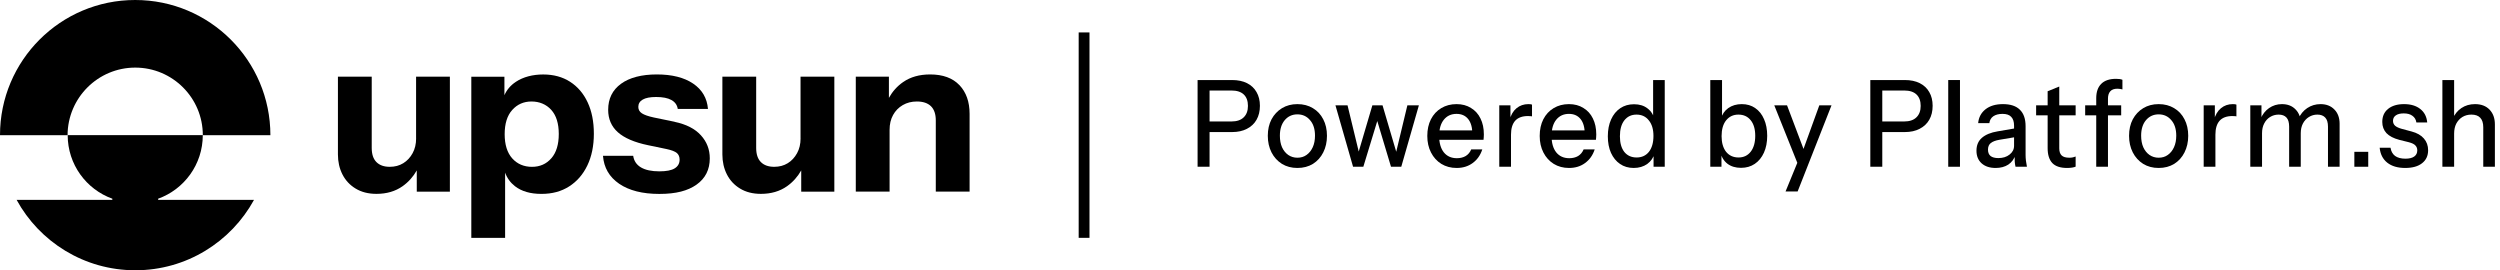
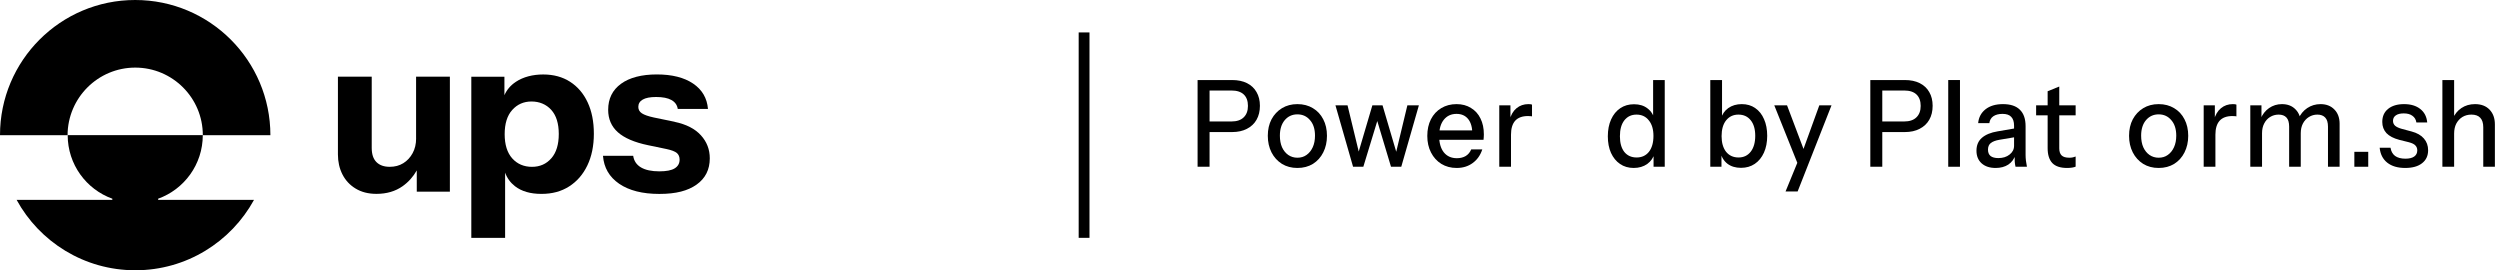
<svg xmlns="http://www.w3.org/2000/svg" width="370" height="40" viewBox="0 0 370 40" fill="none">
  <g clip-path="url(#clip0_1506_3355)">
    <path d="M177.243 24.679V11.845H182.34C183.21 11.845 183.95 11.999 184.563 12.308C185.176 12.617 185.643 13.057 185.966 13.627C186.301 14.198 186.468 14.875 186.468 15.66C186.468 16.456 186.301 17.145 185.966 17.727C185.643 18.298 185.17 18.743 184.546 19.064C183.933 19.385 183.198 19.546 182.34 19.546H178.598V17.977H182.256C183.048 17.977 183.65 17.775 184.061 17.371C184.485 16.967 184.696 16.402 184.696 15.677C184.696 14.941 184.491 14.376 184.078 13.984C183.666 13.592 183.06 13.396 182.256 13.396H179.015V24.679H177.243Z" fill="#191C1E" style="fill:#191C1E;fill:color(display-p3 0.098 0.11 0.118);fill-opacity:1;" />
    <path d="M192.013 24.858C191.145 24.858 190.381 24.655 189.723 24.252C189.066 23.835 188.553 23.271 188.186 22.558C187.818 21.833 187.635 21.013 187.635 20.098C187.635 19.171 187.818 18.357 188.186 17.656C188.565 16.955 189.078 16.408 189.723 16.016C190.381 15.612 191.145 15.41 192.013 15.41C192.893 15.41 193.661 15.612 194.32 16.016C194.976 16.408 195.483 16.955 195.84 17.656C196.208 18.357 196.391 19.171 196.391 20.098C196.391 21.013 196.208 21.833 195.84 22.558C195.483 23.271 194.976 23.835 194.32 24.252C193.661 24.655 192.893 24.858 192.013 24.858ZM192.013 23.342C192.536 23.342 192.988 23.206 193.366 22.933C193.756 22.659 194.063 22.279 194.286 21.792C194.508 21.304 194.62 20.734 194.62 20.08C194.62 19.106 194.375 18.34 193.885 17.781C193.406 17.21 192.781 16.925 192.013 16.925C191.255 16.925 190.631 17.21 190.141 17.781C189.663 18.351 189.423 19.118 189.423 20.08C189.423 20.734 189.528 21.304 189.74 21.792C189.963 22.279 190.27 22.659 190.66 22.933C191.06 23.206 191.511 23.342 192.013 23.342Z" fill="#191C1E" style="fill:#191C1E;fill:color(display-p3 0.098 0.11 0.118);fill-opacity:1;" />
    <path d="M200.253 24.679L197.646 15.588H199.435L201.205 22.897H200.955L203.11 15.588H204.615L206.77 22.897H206.536L208.291 15.588H209.995L207.388 24.679H205.868L203.711 17.496H203.963L201.773 24.679H200.253Z" fill="#191C1E" style="fill:#191C1E;fill:color(display-p3 0.098 0.11 0.118);fill-opacity:1;" />
    <path d="M215.585 24.858C214.727 24.858 213.97 24.655 213.312 24.252C212.665 23.848 212.159 23.289 211.792 22.576C211.424 21.863 211.24 21.043 211.24 20.116C211.24 19.177 211.419 18.357 211.775 17.656C212.142 16.943 212.655 16.39 213.312 15.998C213.97 15.606 214.722 15.41 215.569 15.41C216.392 15.41 217.105 15.6 217.707 15.981C218.32 16.349 218.789 16.866 219.11 17.531C219.445 18.197 219.612 18.987 219.612 19.902C219.612 20.045 219.607 20.181 219.595 20.312C219.595 20.431 219.584 20.556 219.562 20.686H212.41V19.296H218.342L217.907 19.849C217.907 18.874 217.702 18.131 217.289 17.62C216.877 17.11 216.304 16.854 215.569 16.854C214.777 16.854 214.149 17.145 213.68 17.727C213.224 18.298 212.995 19.094 212.995 20.116C212.995 21.15 213.224 21.958 213.68 22.54C214.149 23.122 214.794 23.414 215.619 23.414C216.12 23.414 216.554 23.307 216.922 23.093C217.289 22.867 217.562 22.54 217.74 22.113H219.379C219.1 22.968 218.627 23.64 217.959 24.127C217.3 24.614 216.51 24.858 215.585 24.858Z" fill="#191C1E" style="fill:#191C1E;fill:color(display-p3 0.098 0.11 0.118);fill-opacity:1;" />
    <path d="M221.892 24.679V15.588H223.545V17.852H223.628V24.679H221.892ZM223.628 19.938L223.412 17.781C223.612 17.009 223.958 16.42 224.448 16.016C224.938 15.612 225.523 15.41 226.202 15.41C226.458 15.41 226.637 15.434 226.737 15.482V17.228C226.682 17.204 226.603 17.193 226.503 17.193C226.403 17.181 226.28 17.175 226.135 17.175C225.3 17.175 224.67 17.407 224.247 17.87C223.835 18.334 223.628 19.023 223.628 19.938Z" fill="#191C1E" style="fill:#191C1E;fill:color(display-p3 0.098 0.11 0.118);fill-opacity:1;" />
-     <path d="M232.221 24.858C231.363 24.858 230.604 24.655 229.948 24.252C229.301 23.848 228.794 23.289 228.428 22.576C228.059 21.863 227.876 21.043 227.876 20.116C227.876 19.177 228.054 18.357 228.411 17.656C228.778 16.943 229.291 16.39 229.948 15.998C230.604 15.606 231.358 15.41 232.204 15.41C233.028 15.41 233.741 15.6 234.343 15.981C234.956 16.349 235.423 16.866 235.746 17.531C236.081 18.197 236.248 18.987 236.248 19.902C236.248 20.045 236.243 20.181 236.231 20.312C236.231 20.431 236.219 20.556 236.198 20.686H229.046V19.296H234.978L234.543 19.849C234.543 18.874 234.338 18.131 233.924 17.62C233.513 17.11 232.939 16.854 232.204 16.854C231.413 16.854 230.783 17.145 230.316 17.727C229.859 18.298 229.631 19.094 229.631 20.116C229.631 21.15 229.859 21.958 230.316 22.54C230.783 23.122 231.429 23.414 232.254 23.414C232.756 23.414 233.189 23.307 233.558 23.093C233.924 22.867 234.198 22.54 234.376 22.113H236.014C235.736 22.968 235.263 23.64 234.593 24.127C233.936 24.614 233.144 24.858 232.221 24.858Z" fill="#191C1E" style="fill:#191C1E;fill:color(display-p3 0.098 0.11 0.118);fill-opacity:1;" />
    <path d="M244.727 24.679V22.594L244.894 22.647C244.716 23.325 244.347 23.865 243.791 24.269C243.234 24.661 242.566 24.857 241.786 24.857C241.017 24.857 240.342 24.661 239.764 24.269C239.196 23.877 238.749 23.33 238.427 22.629C238.114 21.928 237.959 21.108 237.959 20.169C237.959 19.219 238.121 18.387 238.444 17.674C238.767 16.961 239.217 16.408 239.797 16.016C240.376 15.624 241.056 15.428 241.836 15.428C242.649 15.428 243.317 15.636 243.841 16.052C244.376 16.456 244.727 17.026 244.894 17.763L244.661 17.799V11.845H246.381V24.679H244.727ZM242.221 23.307C242.989 23.307 243.596 23.027 244.042 22.469C244.487 21.898 244.711 21.114 244.711 20.116C244.711 19.141 244.482 18.375 244.026 17.816C243.579 17.246 242.972 16.961 242.204 16.961C241.446 16.961 240.844 17.246 240.399 17.816C239.964 18.375 239.747 19.159 239.747 20.169C239.747 21.156 239.964 21.928 240.399 22.487C240.844 23.033 241.451 23.307 242.221 23.307Z" fill="#191C1E" style="fill:#191C1E;fill:color(display-p3 0.098 0.11 0.118);fill-opacity:1;" />
    <path d="M257.67 24.84C256.866 24.84 256.198 24.638 255.663 24.234C255.13 23.818 254.778 23.241 254.611 22.505L254.778 22.469V24.679H253.123V11.845H254.861V17.674L254.678 17.62C254.868 16.931 255.235 16.39 255.781 15.998C256.338 15.606 257.006 15.41 257.786 15.41C258.555 15.41 259.218 15.606 259.775 15.998C260.343 16.39 260.778 16.937 261.078 17.638C261.39 18.339 261.546 19.159 261.546 20.098C261.546 21.049 261.385 21.881 261.061 22.594C260.738 23.307 260.288 23.859 259.708 24.251C259.128 24.644 258.45 24.84 257.67 24.84ZM257.301 23.307C258.06 23.307 258.661 23.021 259.106 22.451C259.551 21.881 259.775 21.096 259.775 20.098C259.775 19.112 259.551 18.345 259.106 17.799C258.661 17.24 258.053 16.961 257.285 16.961C256.528 16.961 255.92 17.246 255.463 17.816C255.018 18.375 254.795 19.153 254.795 20.152C254.795 21.126 255.018 21.898 255.463 22.469C255.92 23.027 256.533 23.307 257.301 23.307Z" fill="#191C1E" style="fill:#191C1E;fill:color(display-p3 0.098 0.11 0.118);fill-opacity:1;" />
    <path d="M264.263 28.334L266.319 23.325L266.669 22.736L269.259 15.588H271.064L266.051 28.334H264.263ZM266.236 24.679L262.593 15.588H264.481L267.573 23.77L266.236 24.679Z" fill="#191C1E" style="fill:#191C1E;fill:color(display-p3 0.098 0.11 0.118);fill-opacity:1;" />
    <path d="M276.807 24.679V11.845H281.903C282.772 11.845 283.513 11.999 284.125 12.308C284.738 12.617 285.207 13.057 285.53 13.627C285.863 14.198 286.03 14.875 286.03 15.66C286.03 16.456 285.863 17.145 285.53 17.727C285.207 18.298 284.733 18.743 284.108 19.064C283.497 19.385 282.762 19.546 281.903 19.546H278.16V17.977H281.82C282.61 17.977 283.212 17.775 283.625 17.371C284.048 16.967 284.26 16.402 284.26 15.677C284.26 14.941 284.053 14.376 283.642 13.984C283.228 13.592 282.622 13.396 281.82 13.396H278.578V24.679H276.807Z" fill="#191C1E" style="fill:#191C1E;fill:color(display-p3 0.098 0.11 0.118);fill-opacity:1;" />
    <path d="M288.338 24.679V11.845H290.076V24.679H288.338Z" fill="#191C1E" style="fill:#191C1E;fill:color(display-p3 0.098 0.11 0.118);fill-opacity:1;" />
    <path d="M298.298 24.679C298.243 24.453 298.203 24.204 298.182 23.931C298.17 23.657 298.165 23.325 298.165 22.933H298.082V18.601C298.082 18.019 297.942 17.585 297.663 17.3C297.397 17.003 296.967 16.854 296.377 16.854C295.808 16.854 295.352 16.973 295.007 17.21C294.673 17.448 294.478 17.787 294.422 18.227H292.767C292.845 17.371 293.208 16.688 293.853 16.177C294.5 15.666 295.363 15.41 296.443 15.41C297.558 15.41 298.393 15.689 298.95 16.248C299.508 16.794 299.787 17.603 299.787 18.672V22.933C299.787 23.206 299.803 23.485 299.837 23.77C299.87 24.055 299.92 24.358 299.987 24.679H298.298ZM295.358 24.858C294.488 24.858 293.798 24.632 293.285 24.18C292.773 23.717 292.517 23.093 292.517 22.308C292.517 21.5 292.785 20.865 293.318 20.401C293.865 19.926 294.645 19.605 295.658 19.439L298.467 18.957V20.259L295.925 20.686C295.358 20.782 294.928 20.942 294.638 21.168C294.36 21.393 294.222 21.72 294.222 22.148C294.222 22.564 294.35 22.879 294.605 23.093C294.873 23.295 295.257 23.396 295.758 23.396C296.427 23.396 296.978 23.224 297.413 22.879C297.858 22.534 298.082 22.101 298.082 21.578L298.298 22.897C298.098 23.527 297.742 24.014 297.23 24.358C296.717 24.691 296.093 24.858 295.358 24.858Z" fill="#191C1E" style="fill:#191C1E;fill:color(display-p3 0.098 0.11 0.118);fill-opacity:1;" />
    <path d="M305.924 24.858C304.932 24.858 304.204 24.614 303.736 24.127C303.279 23.628 303.051 22.897 303.051 21.934V13.503L304.771 12.808V21.952C304.771 22.427 304.889 22.778 305.122 23.004C305.356 23.23 305.736 23.342 306.259 23.342C306.459 23.342 306.637 23.325 306.794 23.289C306.949 23.253 307.082 23.212 307.194 23.164V24.662C307.072 24.721 306.899 24.768 306.676 24.804C306.454 24.84 306.202 24.858 305.924 24.858ZM301.346 17.068V15.588H307.194V17.068H301.346Z" fill="#191C1E" style="fill:#191C1E;fill:color(display-p3 0.098 0.11 0.118);fill-opacity:1;" />
-     <path d="M310.242 24.679V14.537C310.242 13.61 310.487 12.903 310.977 12.415C311.467 11.916 312.204 11.667 313.184 11.667C313.405 11.667 313.59 11.679 313.735 11.702C313.88 11.726 314.007 11.762 314.119 11.809V13.235C314.04 13.212 313.935 13.188 313.802 13.164C313.679 13.14 313.54 13.128 313.384 13.128C312.894 13.128 312.537 13.259 312.314 13.521C312.092 13.77 311.98 14.127 311.98 14.59V24.679H310.242ZM308.605 17.068V15.588H313.935V17.068H308.605Z" fill="#191C1E" style="fill:#191C1E;fill:color(display-p3 0.098 0.11 0.118);fill-opacity:1;" />
    <path d="M319.479 24.858C318.609 24.858 317.846 24.655 317.189 24.252C316.532 23.835 316.019 23.271 315.652 22.558C315.284 21.833 315.101 21.013 315.101 20.098C315.101 19.171 315.284 18.357 315.652 17.656C316.031 16.955 316.542 16.408 317.189 16.016C317.846 15.612 318.609 15.41 319.479 15.41C320.359 15.41 321.127 15.612 321.784 16.016C322.442 16.408 322.949 16.955 323.306 17.656C323.672 18.357 323.857 19.171 323.857 20.098C323.857 21.013 323.672 21.833 323.306 22.558C322.949 23.271 322.442 23.835 321.784 24.252C321.127 24.655 320.359 24.858 319.479 24.858ZM319.479 23.342C320.002 23.342 320.454 23.206 320.832 22.933C321.222 22.659 321.529 22.279 321.751 21.792C321.974 21.304 322.086 20.734 322.086 20.08C322.086 19.106 321.841 18.34 321.351 17.781C320.871 17.21 320.247 16.925 319.479 16.925C318.721 16.925 318.097 17.21 317.607 17.781C317.127 18.351 316.889 19.118 316.889 20.08C316.889 20.734 316.994 21.304 317.206 21.792C317.429 22.279 317.736 22.659 318.126 22.933C318.526 23.206 318.977 23.342 319.479 23.342Z" fill="#191C1E" style="fill:#191C1E;fill:color(display-p3 0.098 0.11 0.118);fill-opacity:1;" />
    <path d="M326.145 24.679V15.588H327.798V17.852H327.881V24.679H326.145ZM327.881 19.938L327.665 17.781C327.865 17.009 328.21 16.42 328.701 16.016C329.191 15.612 329.776 15.41 330.455 15.41C330.711 15.41 330.89 15.434 330.99 15.482V17.228C330.935 17.204 330.856 17.193 330.756 17.193C330.656 17.181 330.533 17.175 330.388 17.175C329.553 17.175 328.923 17.407 328.5 17.87C328.088 18.334 327.881 19.023 327.881 19.938Z" fill="#191C1E" style="fill:#191C1E;fill:color(display-p3 0.098 0.11 0.118);fill-opacity:1;" />
    <path d="M333.044 24.679V15.588H334.697V17.727H334.781V24.679H333.044ZM338.792 24.679V18.744C338.792 18.125 338.659 17.674 338.391 17.389C338.124 17.104 337.739 16.961 337.237 16.961C336.771 16.961 336.347 17.08 335.967 17.317C335.601 17.543 335.311 17.864 335.099 18.28C334.887 18.684 334.781 19.165 334.781 19.724L334.564 17.603C334.842 16.925 335.261 16.39 335.817 15.998C336.386 15.606 337.021 15.41 337.722 15.41C338.569 15.41 339.242 15.672 339.744 16.195C340.257 16.717 340.512 17.407 340.512 18.262V24.679H338.792ZM344.541 24.679V18.744C344.541 18.125 344.401 17.674 344.122 17.389C343.856 17.104 343.471 16.961 342.969 16.961C342.512 16.961 342.096 17.08 341.716 17.317C341.349 17.543 341.054 17.864 340.831 18.28C340.619 18.684 340.512 19.165 340.512 19.724L340.162 17.603C340.452 16.925 340.886 16.39 341.466 15.998C342.056 15.606 342.714 15.41 343.437 15.41C344.296 15.41 344.981 15.678 345.492 16.212C346.006 16.735 346.262 17.436 346.262 18.316V24.679H344.541Z" fill="#191C1E" style="fill:#191C1E;fill:color(display-p3 0.098 0.11 0.118);fill-opacity:1;" />
    <path d="M348.444 24.679V22.469H350.499V24.679H348.444Z" fill="#191C1E" style="fill:#191C1E;fill:color(display-p3 0.098 0.11 0.118);fill-opacity:1;" />
    <path d="M355.969 24.858C354.856 24.858 353.969 24.596 353.312 24.073C352.656 23.55 352.282 22.814 352.192 21.863H353.797C353.876 22.386 354.097 22.79 354.466 23.075C354.844 23.348 355.357 23.485 356.002 23.485C356.571 23.485 357.006 23.378 357.306 23.164C357.607 22.95 357.757 22.647 357.757 22.255C357.757 21.97 357.669 21.732 357.491 21.542C357.322 21.34 356.989 21.174 356.487 21.043L355.117 20.704C354.259 20.479 353.619 20.146 353.196 19.706C352.784 19.255 352.577 18.702 352.577 18.048C352.577 17.228 352.861 16.587 353.429 16.123C354.009 15.648 354.799 15.41 355.802 15.41C356.794 15.41 357.591 15.648 358.192 16.123C358.804 16.599 359.151 17.264 359.227 18.12H357.624C357.557 17.692 357.362 17.365 357.039 17.139C356.727 16.901 356.297 16.783 355.752 16.783C355.239 16.783 354.844 16.884 354.566 17.086C354.299 17.276 354.164 17.543 354.164 17.888C354.164 18.173 354.266 18.411 354.466 18.601C354.677 18.791 355.022 18.951 355.502 19.082L356.906 19.456C357.719 19.67 358.331 20.021 358.744 20.508C359.156 20.983 359.362 21.56 359.362 22.237C359.362 23.057 359.061 23.699 358.459 24.162C357.869 24.626 357.039 24.858 355.969 24.858Z" fill="#191C1E" style="fill:#191C1E;fill:color(display-p3 0.098 0.11 0.118);fill-opacity:1;" />
    <path d="M361.473 24.679V11.845H363.211V24.679H361.473ZM367.523 24.679V18.833C367.523 18.203 367.371 17.733 367.071 17.424C366.781 17.115 366.346 16.961 365.768 16.961C365.266 16.961 364.821 17.08 364.431 17.317C364.051 17.555 363.751 17.882 363.528 18.298C363.316 18.714 363.211 19.207 363.211 19.777L362.993 17.603C363.273 16.925 363.701 16.39 364.279 15.998C364.859 15.606 365.533 15.41 366.303 15.41C367.216 15.41 367.934 15.683 368.458 16.23C368.981 16.777 369.243 17.502 369.243 18.405V24.679H367.523Z" fill="#191C1E" style="fill:#191C1E;fill:color(display-p3 0.098 0.11 0.118);fill-opacity:1;" />
    <path d="M61.585 20.49C61.585 21.313 61.413 22.039 61.067 22.672C60.72 23.306 60.262 23.8 59.684 24.156C59.106 24.512 58.441 24.688 57.683 24.688C56.837 24.688 56.18 24.457 55.713 23.99C55.246 23.523 55.015 22.825 55.015 21.891V11.35H50.013V22.857C50.013 23.948 50.235 24.933 50.678 25.807C51.122 26.685 51.774 27.388 52.63 27.906C53.485 28.428 54.516 28.692 55.713 28.692C57.225 28.692 58.515 28.313 59.583 27.559C60.456 26.94 61.155 26.154 61.682 25.22V28.363H66.582V11.35H61.58V20.49H61.585Z" fill="#191C1E" style="fill:#191C1E;fill:color(display-p3 0.098 0.11 0.118);fill-opacity:1;" />
    <path d="M84.377 12.104C83.254 11.382 81.927 11.022 80.392 11.022C78.857 11.022 77.447 11.382 76.356 12.104C75.565 12.626 75.001 13.292 74.654 14.091V11.355H69.754V35.201H74.756V25.548C75.047 26.357 75.533 27.027 76.222 27.564C77.202 28.322 78.501 28.696 80.124 28.696C81.746 28.696 83.069 28.331 84.225 27.596C85.38 26.861 86.282 25.83 86.924 24.494C87.567 23.158 87.891 21.59 87.891 19.792C87.891 17.994 87.586 16.468 86.975 15.155C86.365 13.842 85.496 12.825 84.372 12.104H84.377ZM81.594 23.426C80.859 24.272 79.902 24.692 78.728 24.692C77.553 24.692 76.555 24.276 75.81 23.44C75.066 22.608 74.691 21.41 74.691 19.857C74.691 18.303 75.061 17.106 75.81 16.274C76.555 15.441 77.507 15.021 78.663 15.021C79.819 15.021 80.836 15.432 81.58 16.255C82.324 17.078 82.699 18.266 82.699 19.824C82.699 21.382 82.334 22.58 81.599 23.426H81.594Z" fill="#191C1E" style="fill:#191C1E;fill:color(display-p3 0.098 0.11 0.118);fill-opacity:1;" />
    <path d="M99.838 18.022L96.768 17.388C95.945 17.212 95.358 17.004 95.002 16.773C94.646 16.542 94.47 16.223 94.47 15.821C94.47 15.354 94.687 14.993 95.122 14.739C95.556 14.485 96.218 14.355 97.105 14.355C98.085 14.355 98.839 14.503 99.375 14.804C99.907 15.104 100.221 15.543 100.309 16.121H104.78C104.646 14.522 103.911 13.269 102.579 12.367C101.243 11.466 99.454 11.017 97.212 11.017C94.969 11.017 93.175 11.48 91.909 12.4C90.642 13.324 90.009 14.605 90.009 16.251C90.009 17.605 90.485 18.715 91.442 19.57C92.399 20.426 93.888 21.068 95.912 21.489L98.649 22.058C99.385 22.215 99.888 22.409 100.166 22.64C100.443 22.871 100.582 23.204 100.582 23.625C100.582 24.18 100.342 24.61 99.865 24.91C99.389 25.211 98.626 25.359 97.581 25.359C96.426 25.359 95.519 25.164 94.863 24.776C94.207 24.388 93.823 23.814 93.712 23.061H89.241C89.375 24.818 90.175 26.195 91.641 27.199C93.106 28.197 95.085 28.701 97.577 28.701C100.069 28.701 101.798 28.239 103.097 27.319C104.396 26.394 105.048 25.1 105.048 23.435C105.048 22.122 104.609 20.985 103.73 20.019C102.852 19.052 101.557 18.391 99.847 18.035L99.838 18.022Z" fill="#191C1E" style="fill:#191C1E;fill:color(display-p3 0.098 0.11 0.118);fill-opacity:1;" />
-     <path d="M118.484 20.49C118.484 21.313 118.313 22.039 117.966 22.672C117.619 23.306 117.162 23.8 116.584 24.156C116.006 24.512 115.34 24.688 114.582 24.688C113.736 24.688 113.079 24.457 112.613 23.99C112.146 23.523 111.914 22.825 111.914 21.891V11.35H106.912V22.857C106.912 23.948 107.134 24.933 107.578 25.807C108.022 26.685 108.674 27.388 109.529 27.906C110.384 28.428 111.415 28.692 112.613 28.692C114.124 28.692 115.414 28.313 116.482 27.559C117.356 26.94 118.054 26.154 118.581 25.22V28.363H123.482V11.35H118.479V20.49H118.484Z" fill="#191C1E" style="fill:#191C1E;fill:color(display-p3 0.098 0.11 0.118);fill-opacity:1;" />
-     <path d="M141.997 12.603C140.998 11.549 139.551 11.017 137.66 11.017C136.079 11.017 134.752 11.392 133.675 12.136C132.788 12.746 132.089 13.537 131.558 14.485V11.35H126.657V28.359H131.659V19.219C131.659 18.373 131.831 17.638 132.177 17.018C132.519 16.394 133 15.909 133.61 15.553C134.221 15.197 134.914 15.021 135.696 15.021C136.606 15.021 137.3 15.252 137.781 15.719C138.257 16.186 138.497 16.889 138.497 17.818V28.359H143.5V16.852C143.5 15.072 143 13.657 141.997 12.598V12.603Z" fill="#191C1E" style="fill:#191C1E;fill:color(display-p3 0.098 0.11 0.118);fill-opacity:1;" />
    <path d="M20.005 0C8.96 0 0 8.951 0 20.005H10C10.023 14.475 14.503 10.005 20.018 10.005C25.534 10.005 30.018 14.485 30.018 20.005H40.019C40.014 8.96 31.063 0 20.005 0Z" fill="#191C1E" style="fill:#191C1E;fill:color(display-p3 0.098 0.11 0.118);fill-opacity:1;" />
    <path d="M30.013 20.004H10.018C10.018 24.332 12.773 28.026 16.625 29.408V29.579H2.459C5.848 35.788 12.445 40 20.027 40C27.609 40 34.193 35.788 37.595 29.579H23.407V29.408C27.262 28.016 30.013 24.332 30.013 20.004Z" fill="#191C1E" style="fill:#191C1E;fill:color(display-p3 0.098 0.11 0.118);fill-opacity:1;" />
    <path d="M159.644 4.8H161.244V35.2H159.644V4.8Z" fill="#191C1E" style="fill:#191C1E;fill:color(display-p3 0.098 0.11 0.118);fill-opacity:1;" />
  </g>
  <defs>
    <clipPath id="clip0_1506_3355">
      <rect width="370" height="40" fill="white" style="fill:white;fill-opacity:1;" />
    </clipPath>
  </defs>
</svg>